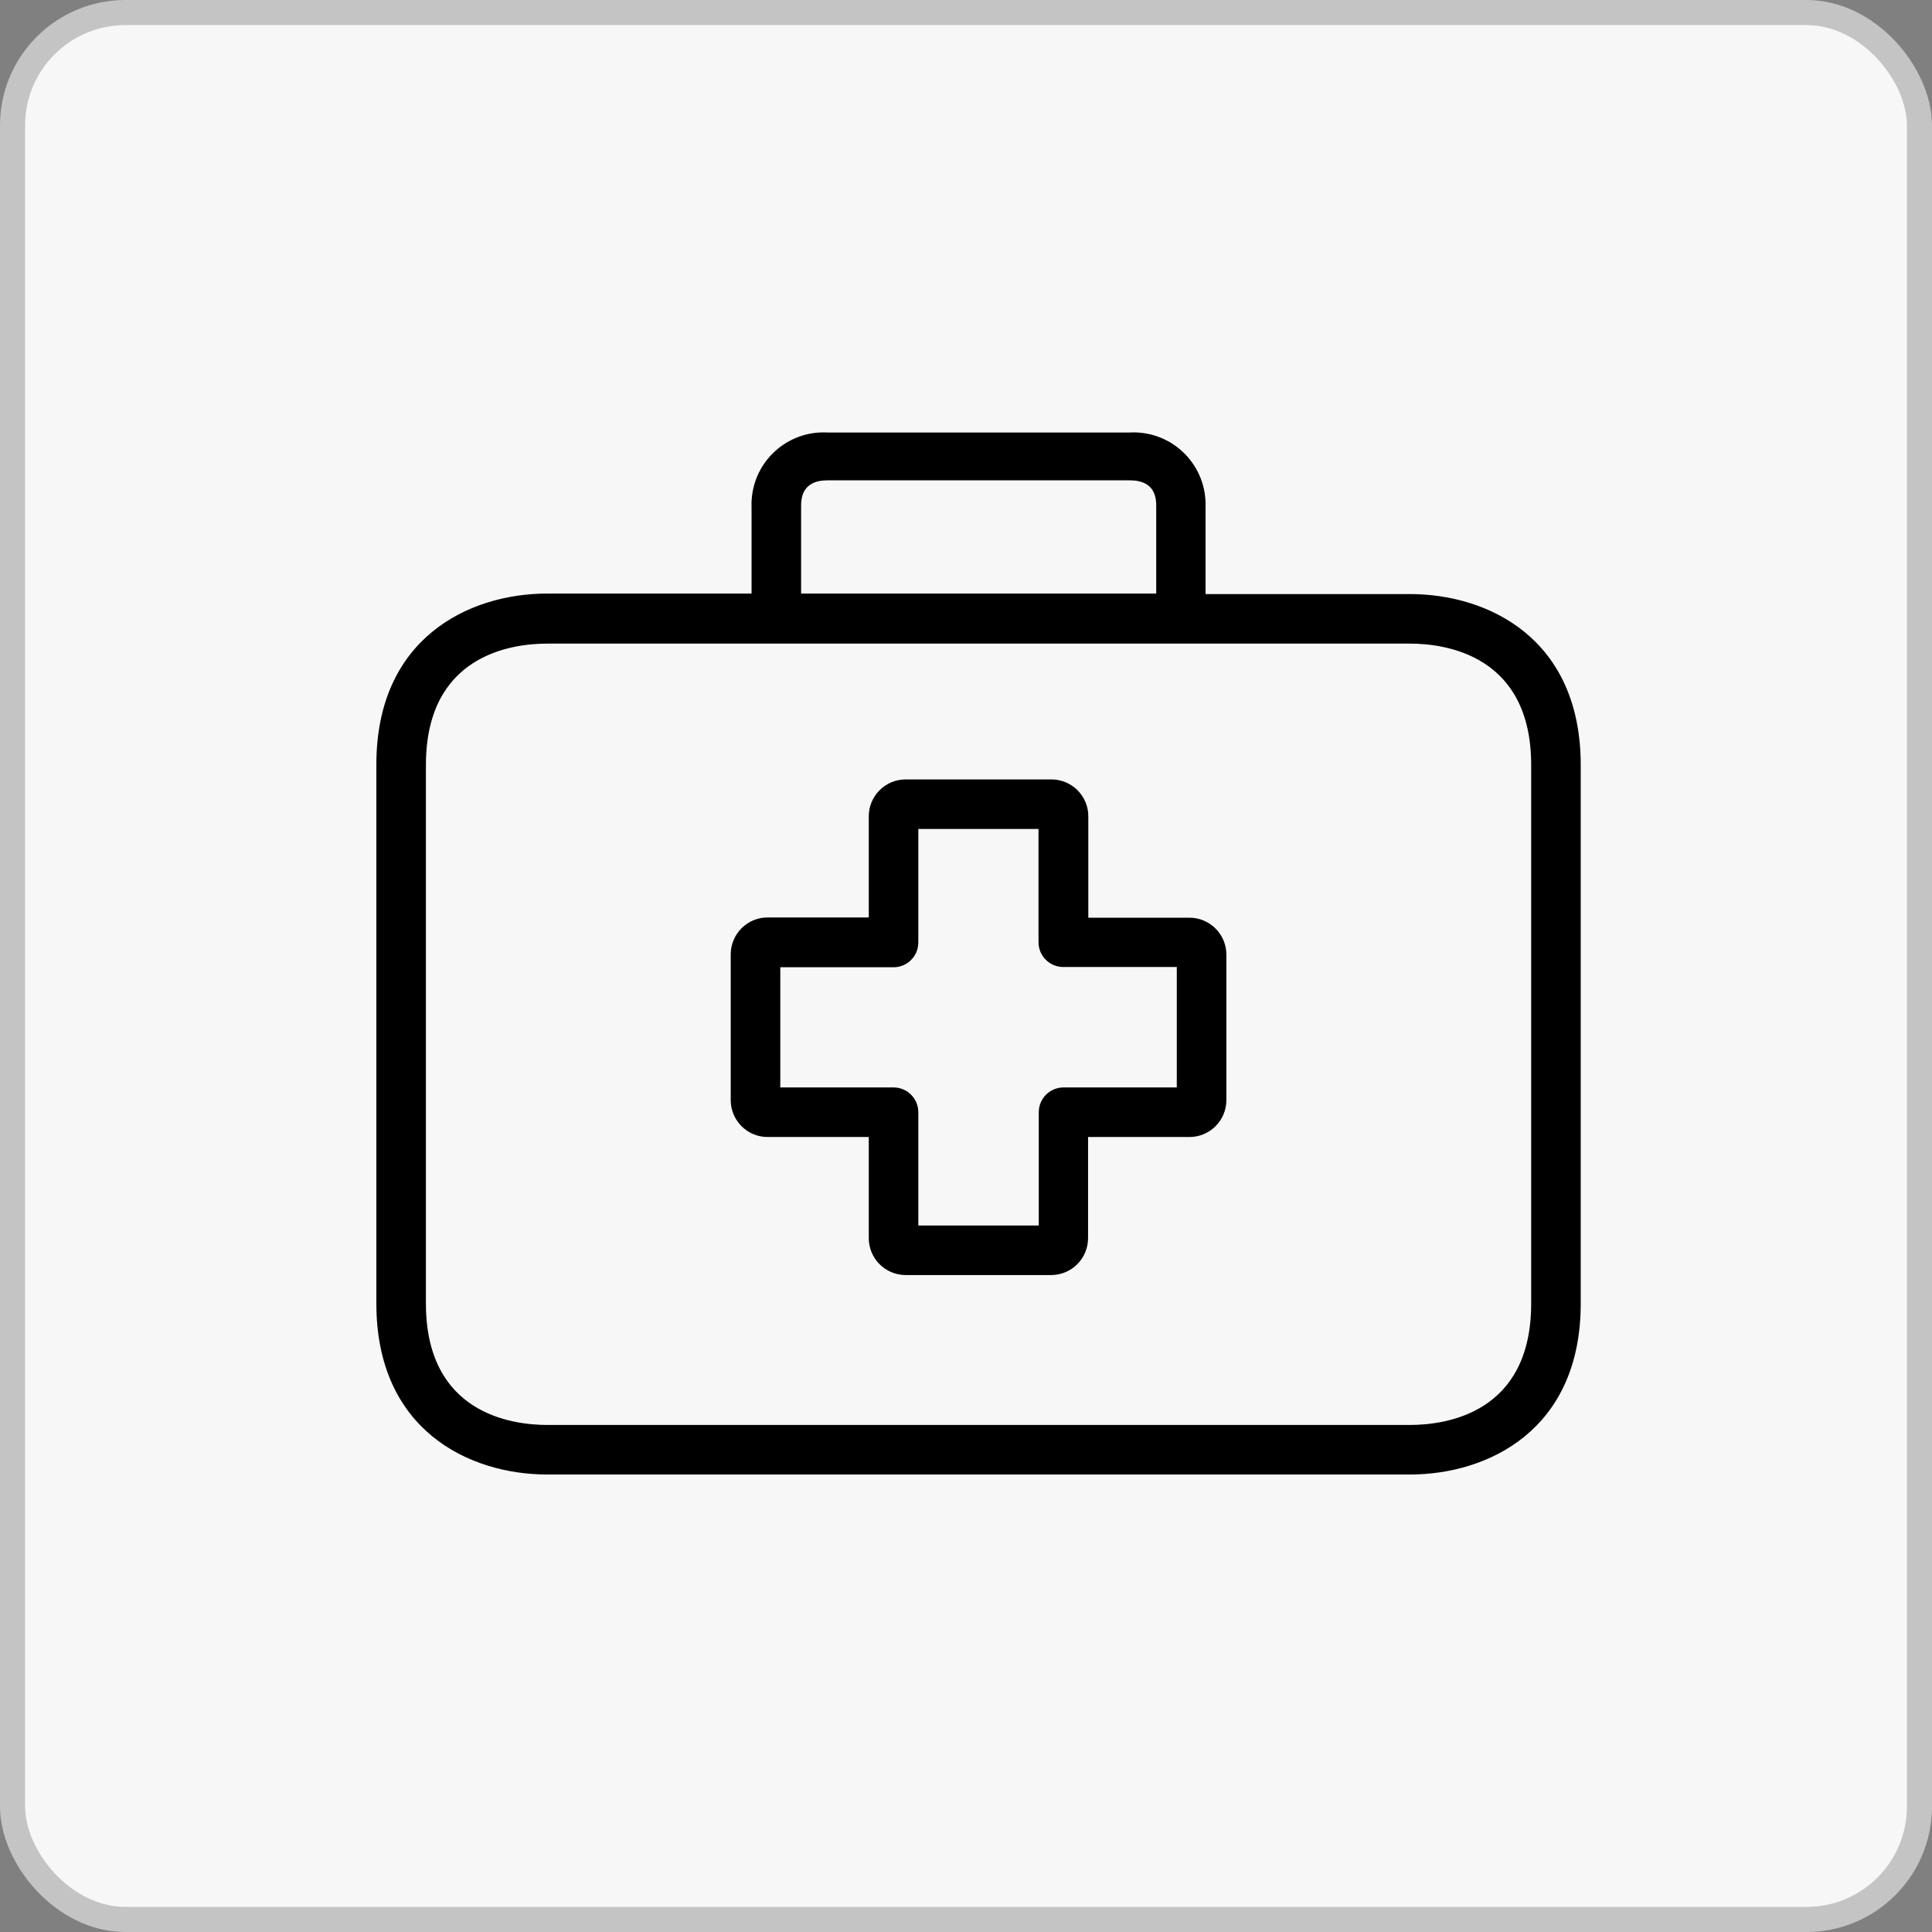
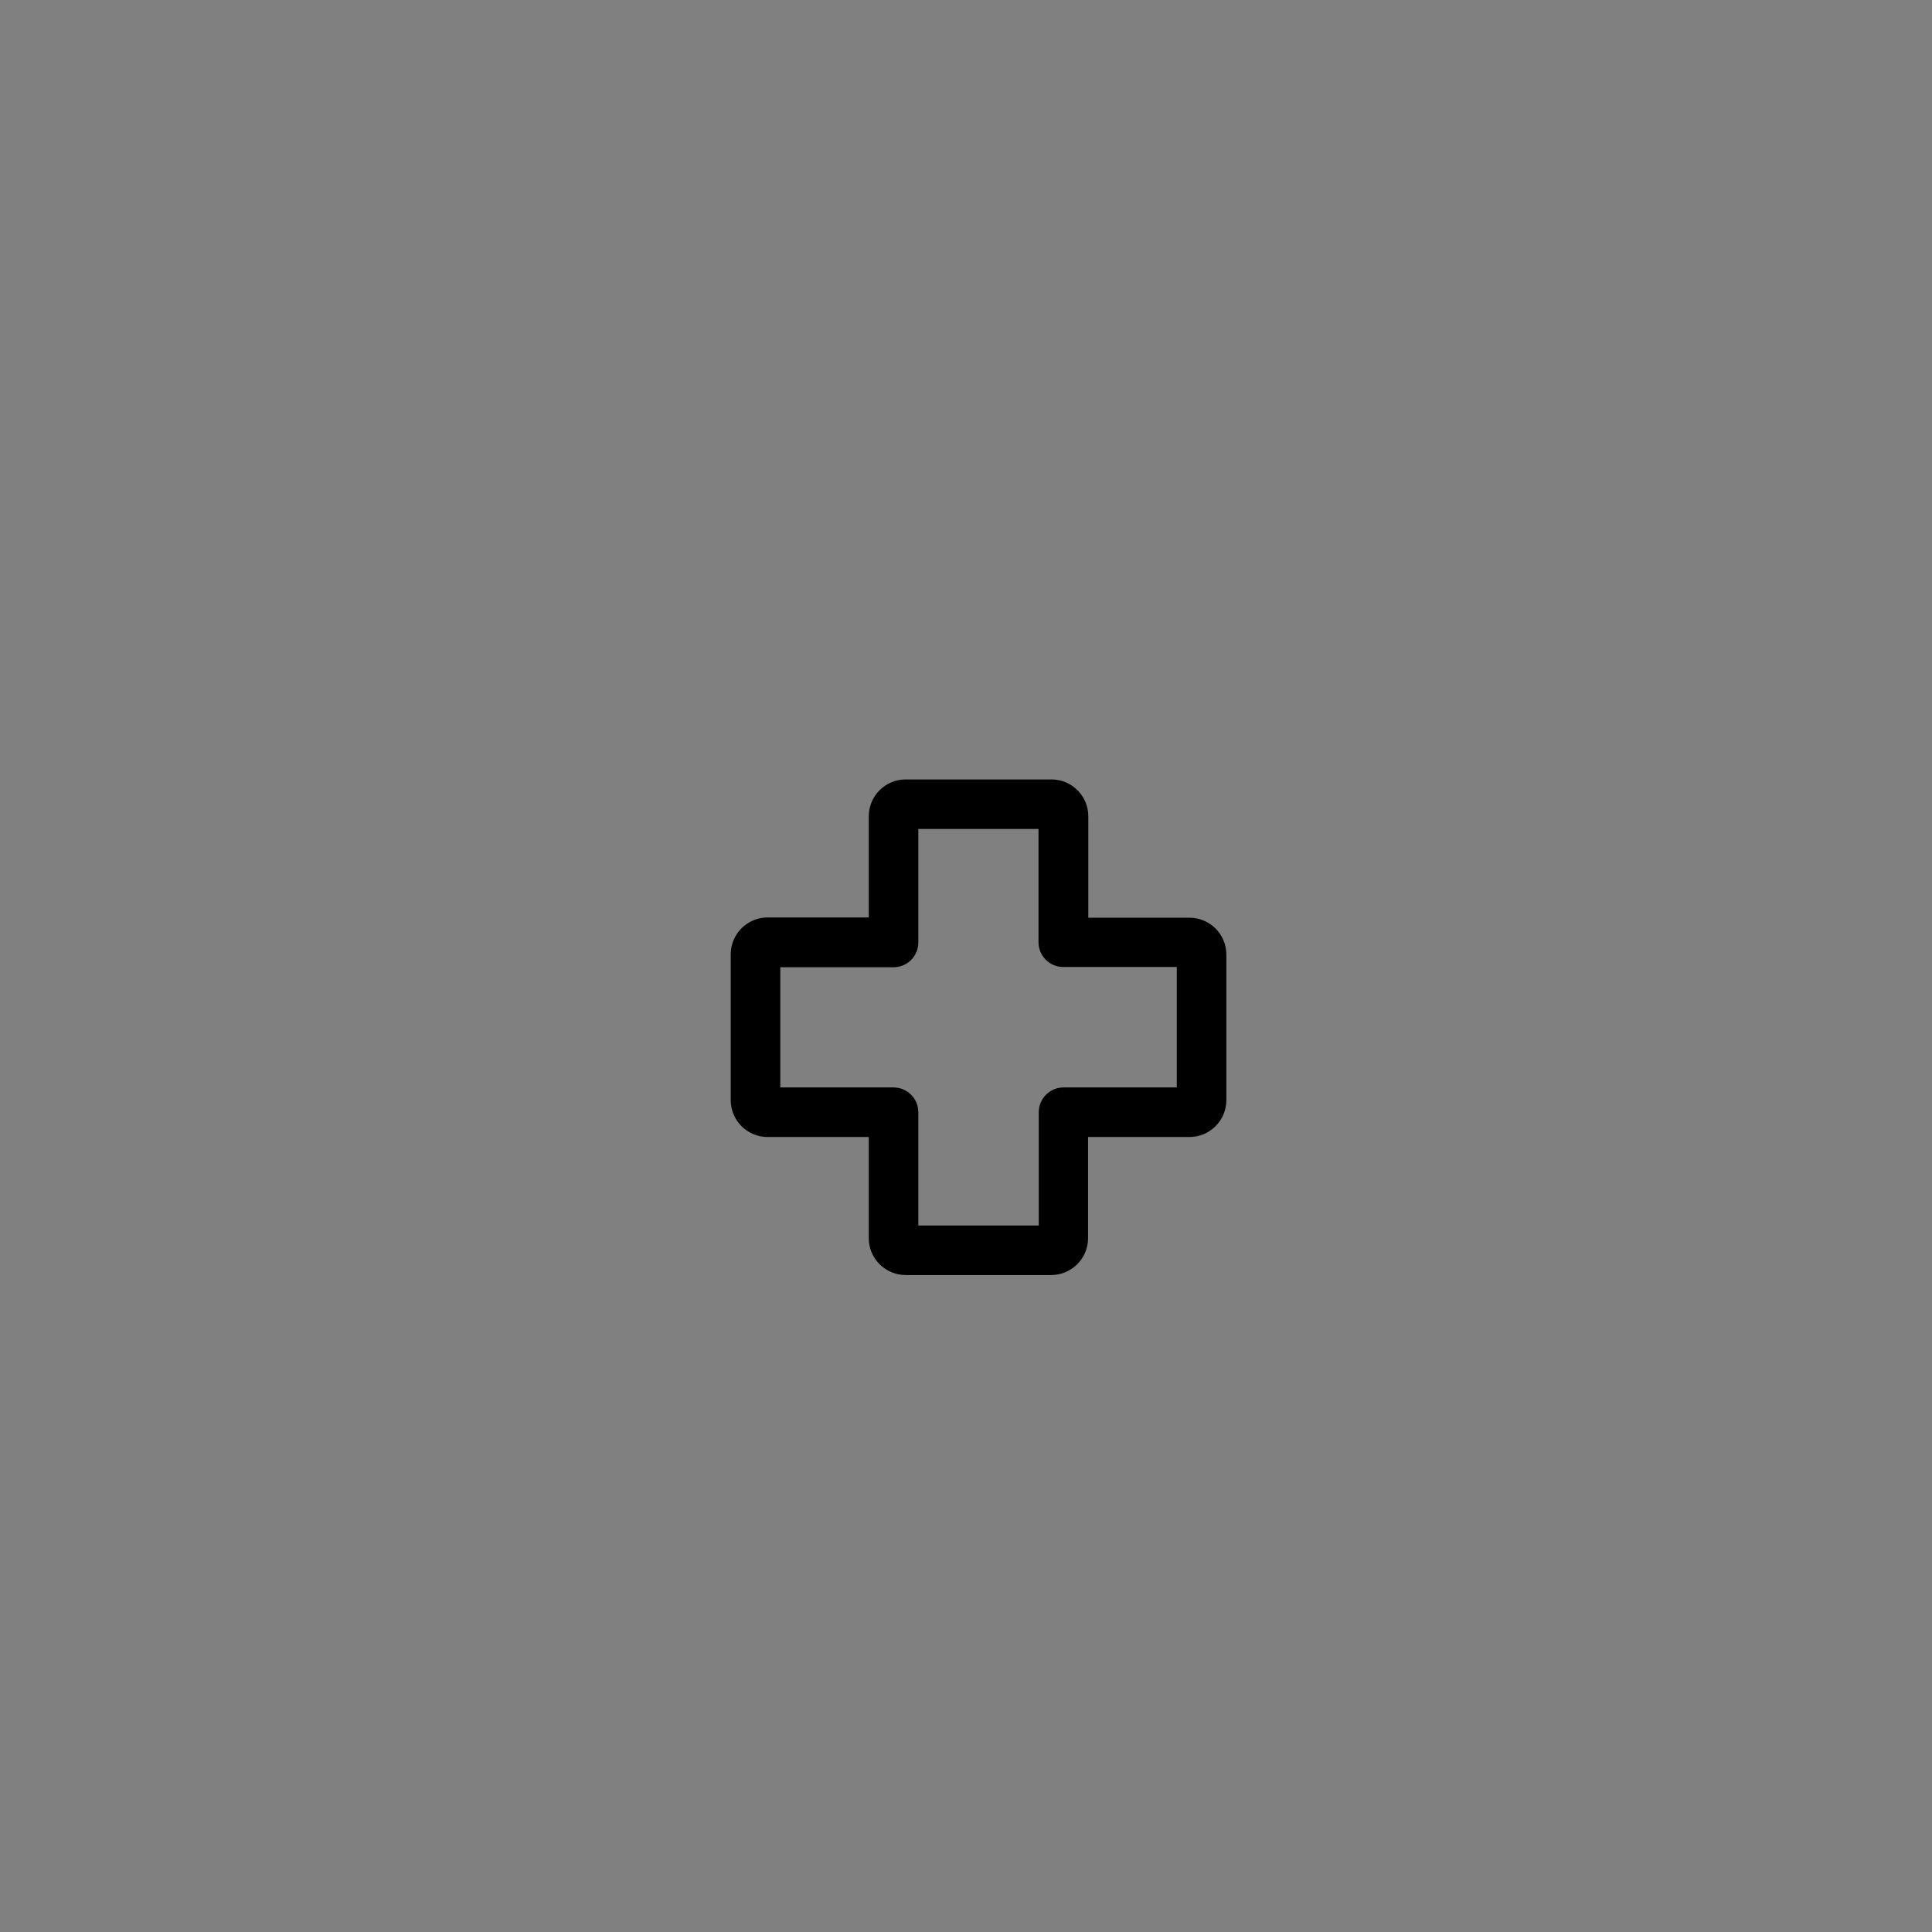
<svg xmlns="http://www.w3.org/2000/svg" width="77" height="77" viewBox="0 0 77 77" fill="none">
  <rect x="0" y="0" width="77" height="77" fill="#808080" stroke="none" />
-   <rect x="0.5" y="0.5" width="76" height="76" rx="4.5" fill="#F7F7F7" stroke="#C4C4C4" />
  <g clip-path="url(#clip0_31_491)">
    <path d="M47.405 36.575C47.402 36.575 47.398 36.575 47.395 36.575H43.375V32.545C43.381 31.733 42.726 31.069 41.913 31.064C41.91 31.064 41.907 31.064 41.904 31.064H36.096C35.283 31.064 34.625 31.723 34.625 32.535V36.565H30.605C29.792 36.559 29.129 37.214 29.123 38.027C29.123 38.033 29.123 38.04 29.123 38.046V43.844C29.123 44.657 29.782 45.316 30.595 45.316H34.625V49.335C34.619 50.148 35.274 50.811 36.086 50.817C36.09 50.817 36.093 50.817 36.096 50.817H41.894C42.706 50.817 43.365 50.158 43.365 49.345V45.316H47.395C48.208 45.321 48.871 44.667 48.877 43.854C48.877 43.85 48.877 43.847 48.877 43.844V38.046C48.877 37.234 48.218 36.575 47.405 36.575ZM46.901 43.34H42.388C41.842 43.34 41.4 43.782 41.4 44.328V48.842H36.6V44.328C36.6 43.782 36.158 43.34 35.612 43.34H31.099V38.55H35.612C36.158 38.55 36.6 38.108 36.6 37.562V33.039H41.39V37.553C41.39 38.098 41.832 38.54 42.378 38.54H46.901V43.34Z" fill="black" />
-     <path d="M56.185 23.676H48.047V20.2C48.098 18.613 46.854 17.285 45.267 17.234C45.186 17.232 45.105 17.232 45.025 17.237H32.975C31.39 17.154 30.038 18.372 29.955 19.957C29.951 20.038 29.95 20.119 29.953 20.2V23.656H21.815C18.674 23.656 15 25.444 15 30.471V51.953C15 56.98 18.674 58.767 21.815 58.767H56.185C59.326 58.767 63 56.98 63 51.953V30.491C63 25.464 59.336 23.676 56.185 23.676ZM31.928 20.2C31.928 19.913 31.928 19.143 32.985 19.143H45.025C46.081 19.143 46.081 19.903 46.081 20.2V23.656H31.928V20.2ZM61.025 51.953C61.025 56.318 57.647 56.792 56.185 56.792H21.815C20.363 56.792 16.975 56.318 16.975 51.953V30.491C16.975 26.125 20.353 25.651 21.815 25.651H56.185C57.637 25.651 61.025 26.125 61.025 30.491V51.953Z" fill="black" />
  </g>
  <defs>
    <clipPath id="clip0_31_491">
      <rect width="48" height="48" fill="white" transform="translate(15 14)" />
    </clipPath>
  </defs>
</svg>